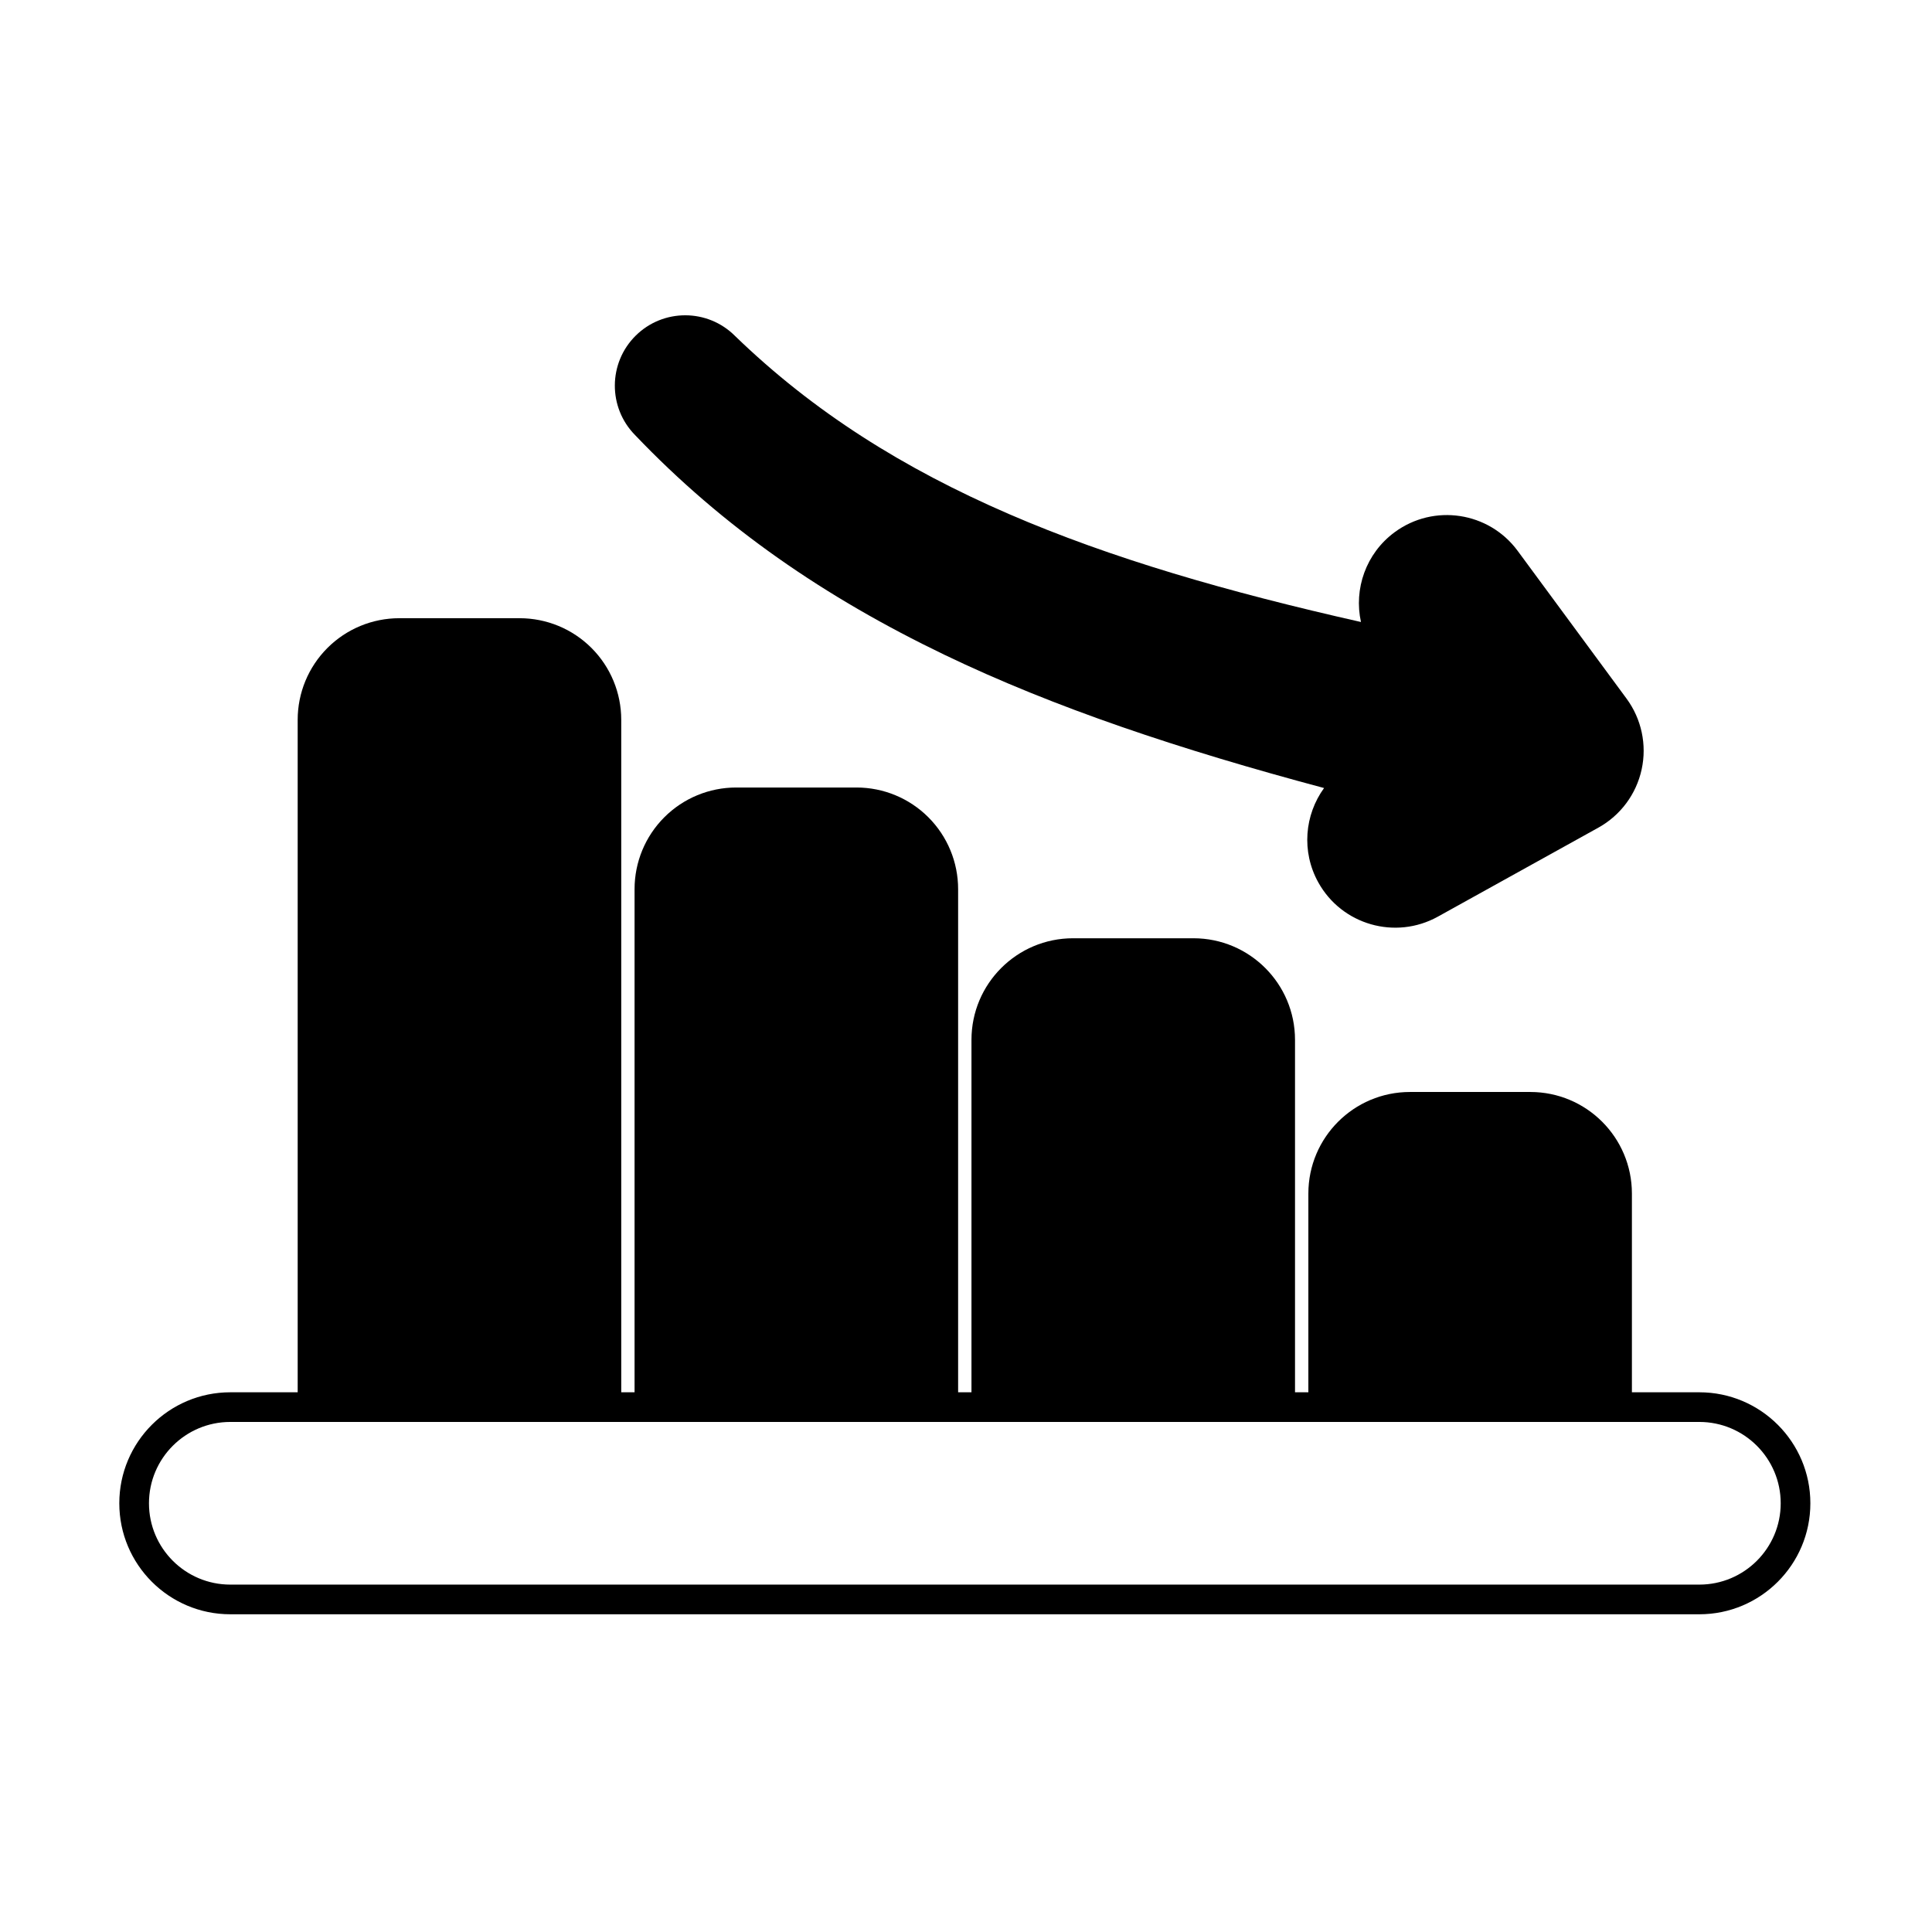
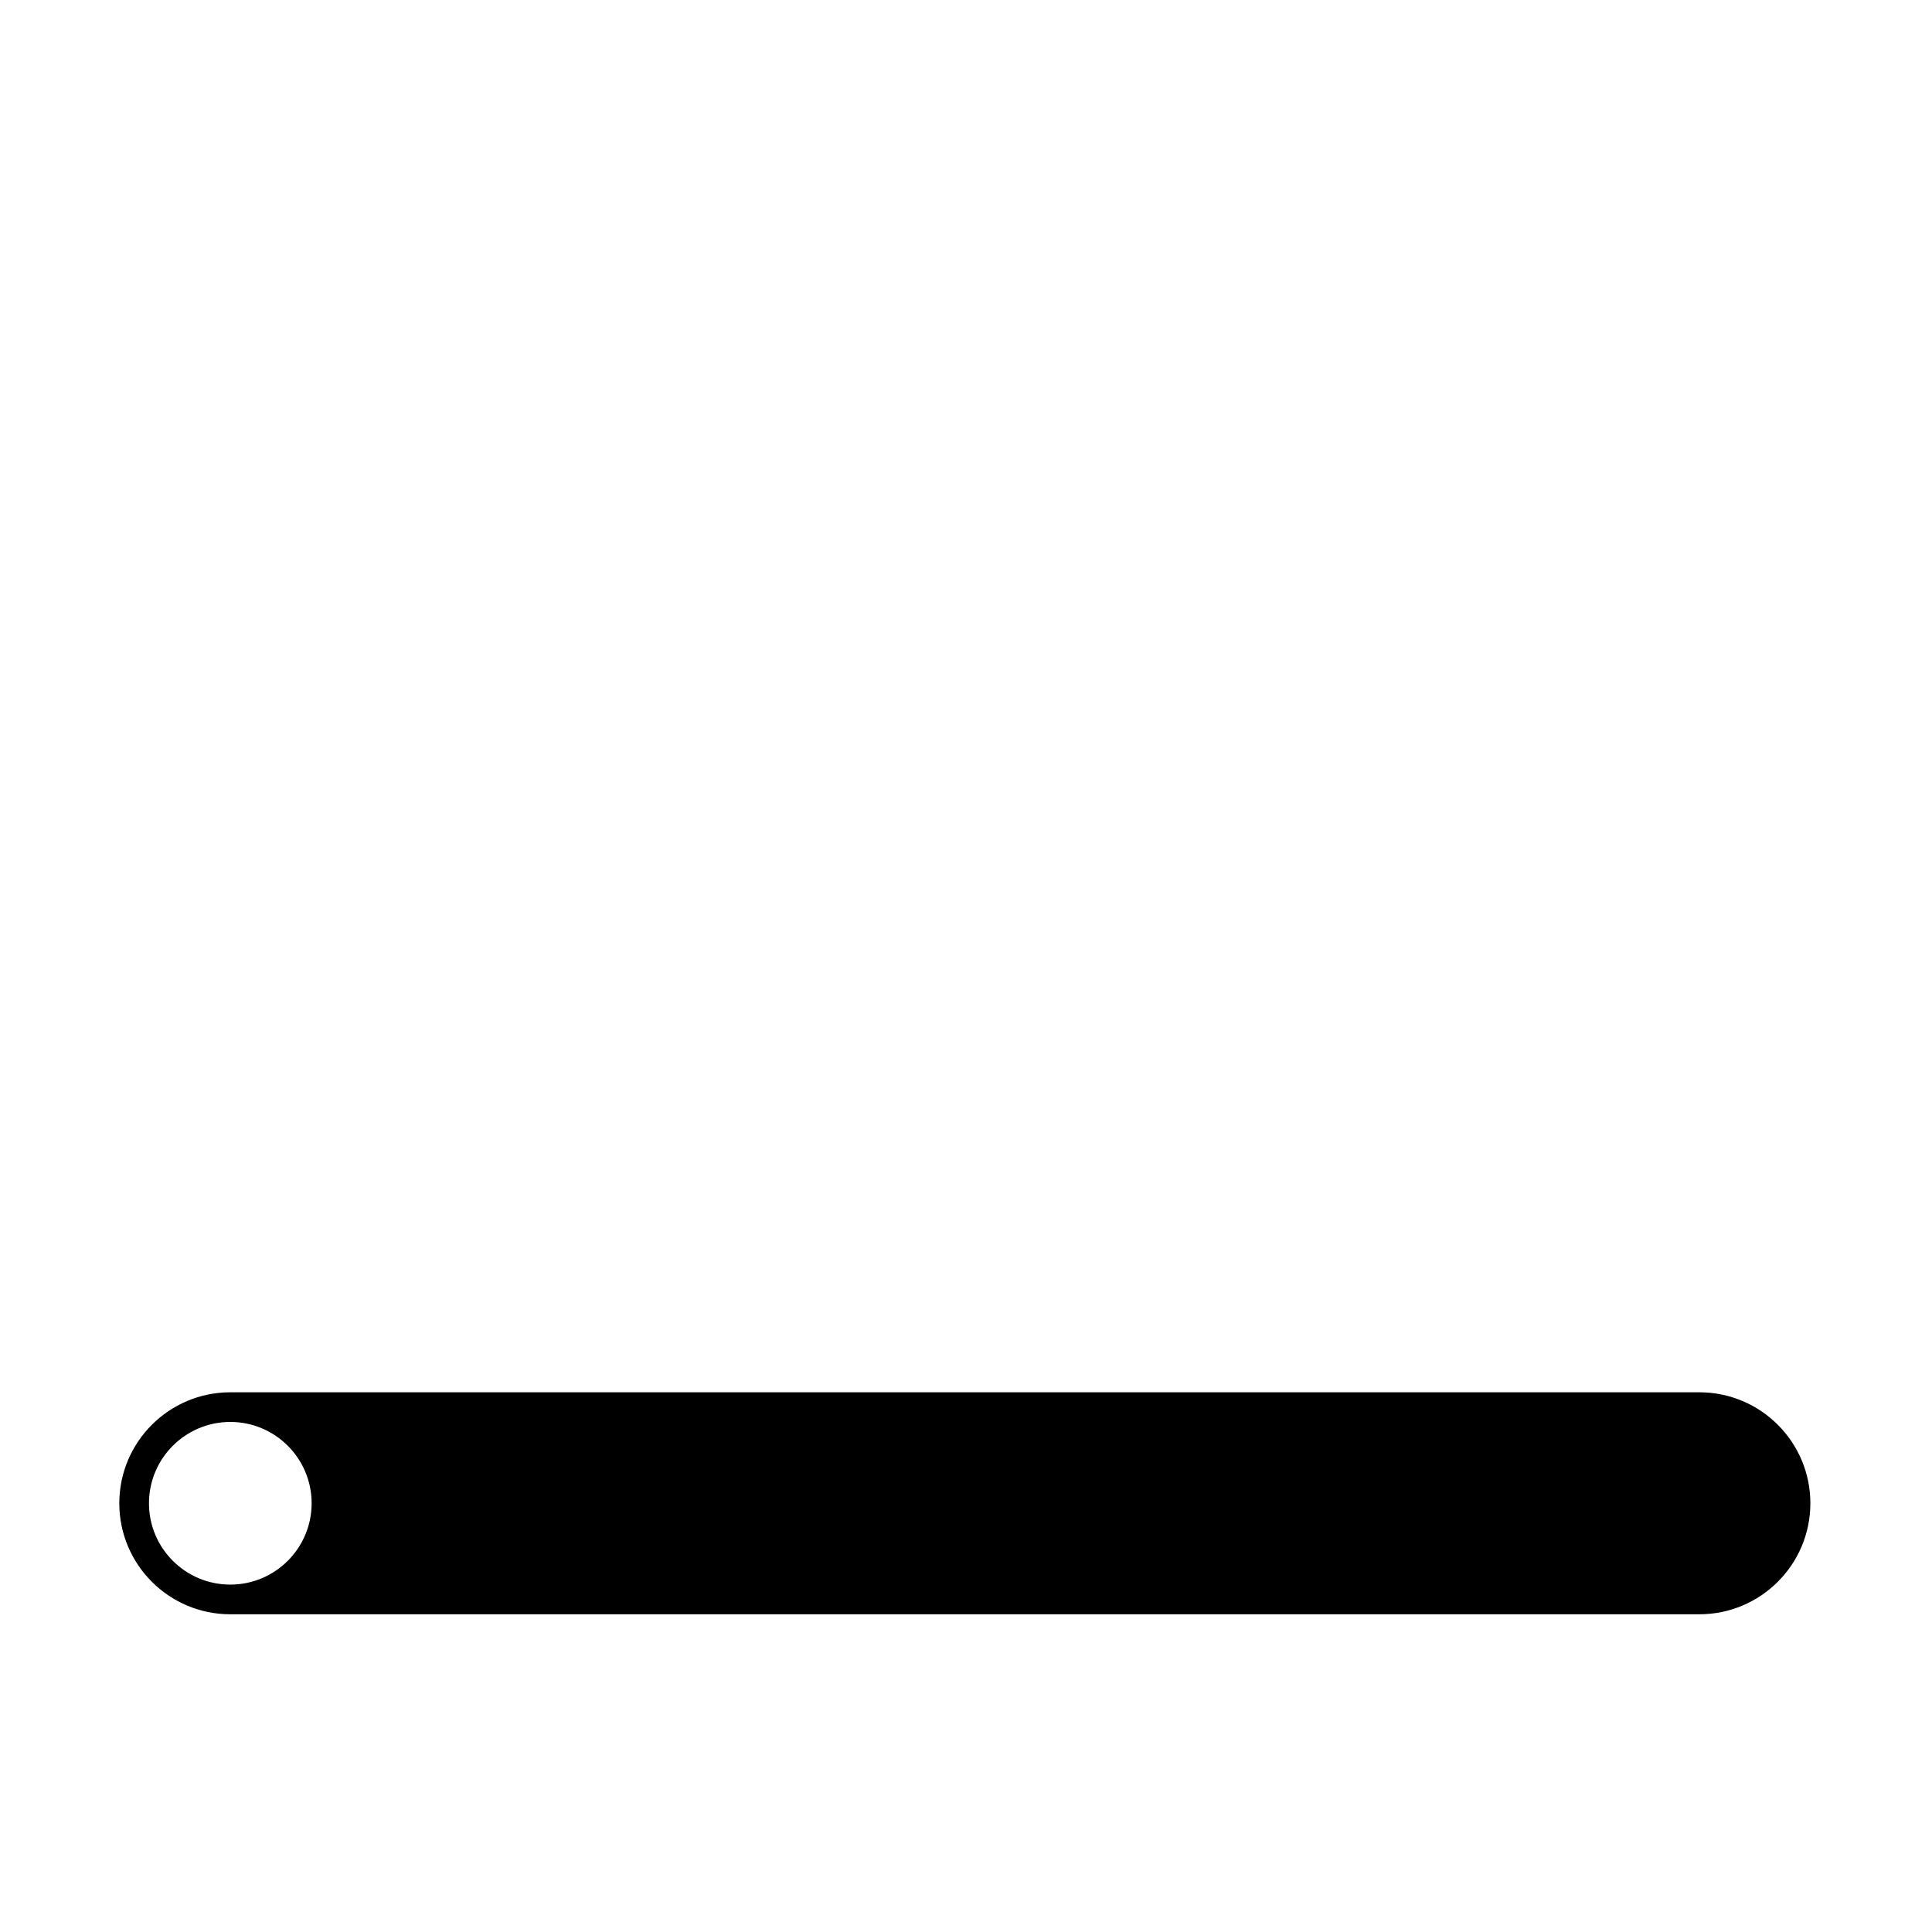
<svg xmlns="http://www.w3.org/2000/svg" fill="#000000" width="800px" height="800px" version="1.1" viewBox="144 144 512 512">
  <g fill-rule="evenodd">
-     <path d="m205.03 571.8h389.32c16.234 0 29.414-13.184 29.414-29.414 0-16.234-13.18-29.414-29.414-29.414h-389.32c-16.234 0-29.414 13.18-29.414 29.414s13.18 29.414 29.414 29.414zm0-7.863c-11.895 0-21.551-9.656-21.551-21.551 0-11.898 9.656-21.555 21.551-21.555h389.32c11.895 0 21.555 9.656 21.555 21.555 0 11.895-9.66 21.551-21.555 21.551z" />
-     <path d="m494.89 352.84c-5.148 7.102-6.059 16.828-1.527 25.004 6.234 11.246 20.434 15.316 31.684 9.078l42.535-23.586c5.863-3.25 10.043-8.867 11.469-15.418 1.43-6.551-0.031-13.395-4.008-18.793 0 0-28.852-39.152-28.852-39.152-7.629-10.355-22.234-12.566-32.59-4.938-7.648 5.637-10.855 15.078-8.93 23.801-35.324-7.969-66.145-16.852-93.316-28.621-27.793-12.039-51.691-26.969-72.57-47.191-7.254-7.266-19.043-7.297-26.336-0.059s-7.352 19.031-0.141 26.34c23.309 24.434 50.289 42.973 82 58.227 29.082 13.988 62.293 25.074 100.59 35.305z" />
-     <path d="m490.73 516.91h85.742v-56.605c0-14.867-12.051-26.918-26.918-26.918h-31.906c-14.867 0-26.918 12.051-26.918 26.918z" />
-     <path d="m401.45 516.91h85.742v-97.34c0-14.867-12.051-26.922-26.918-26.922h-31.906c-14.867 0-26.918 12.055-26.918 26.922z" />
-     <path d="m312.17 516.91h85.742v-137.29c0-7.137-2.836-13.984-7.887-19.035-5.047-5.051-11.895-7.887-19.035-7.887h-31.906c-7.141 0-13.988 2.836-19.035 7.887-5.047 5.047-7.883 11.895-7.883 19.035v137.29z" />
-     <path d="m222.89 516.91h85.746v-182.16c0-7.141-2.836-13.984-7.887-19.035-5.047-5.047-11.895-7.883-19.035-7.883h-31.902c-7.141 0-13.988 2.836-19.035 7.883-5.051 5.051-7.887 11.895-7.887 19.035z" />
+     <path d="m205.03 571.8h389.32c16.234 0 29.414-13.184 29.414-29.414 0-16.234-13.18-29.414-29.414-29.414h-389.32c-16.234 0-29.414 13.18-29.414 29.414s13.18 29.414 29.414 29.414zm0-7.863c-11.895 0-21.551-9.656-21.551-21.551 0-11.898 9.656-21.555 21.551-21.555c11.895 0 21.555 9.656 21.555 21.555 0 11.895-9.66 21.551-21.555 21.551z" />
  </g>
</svg>